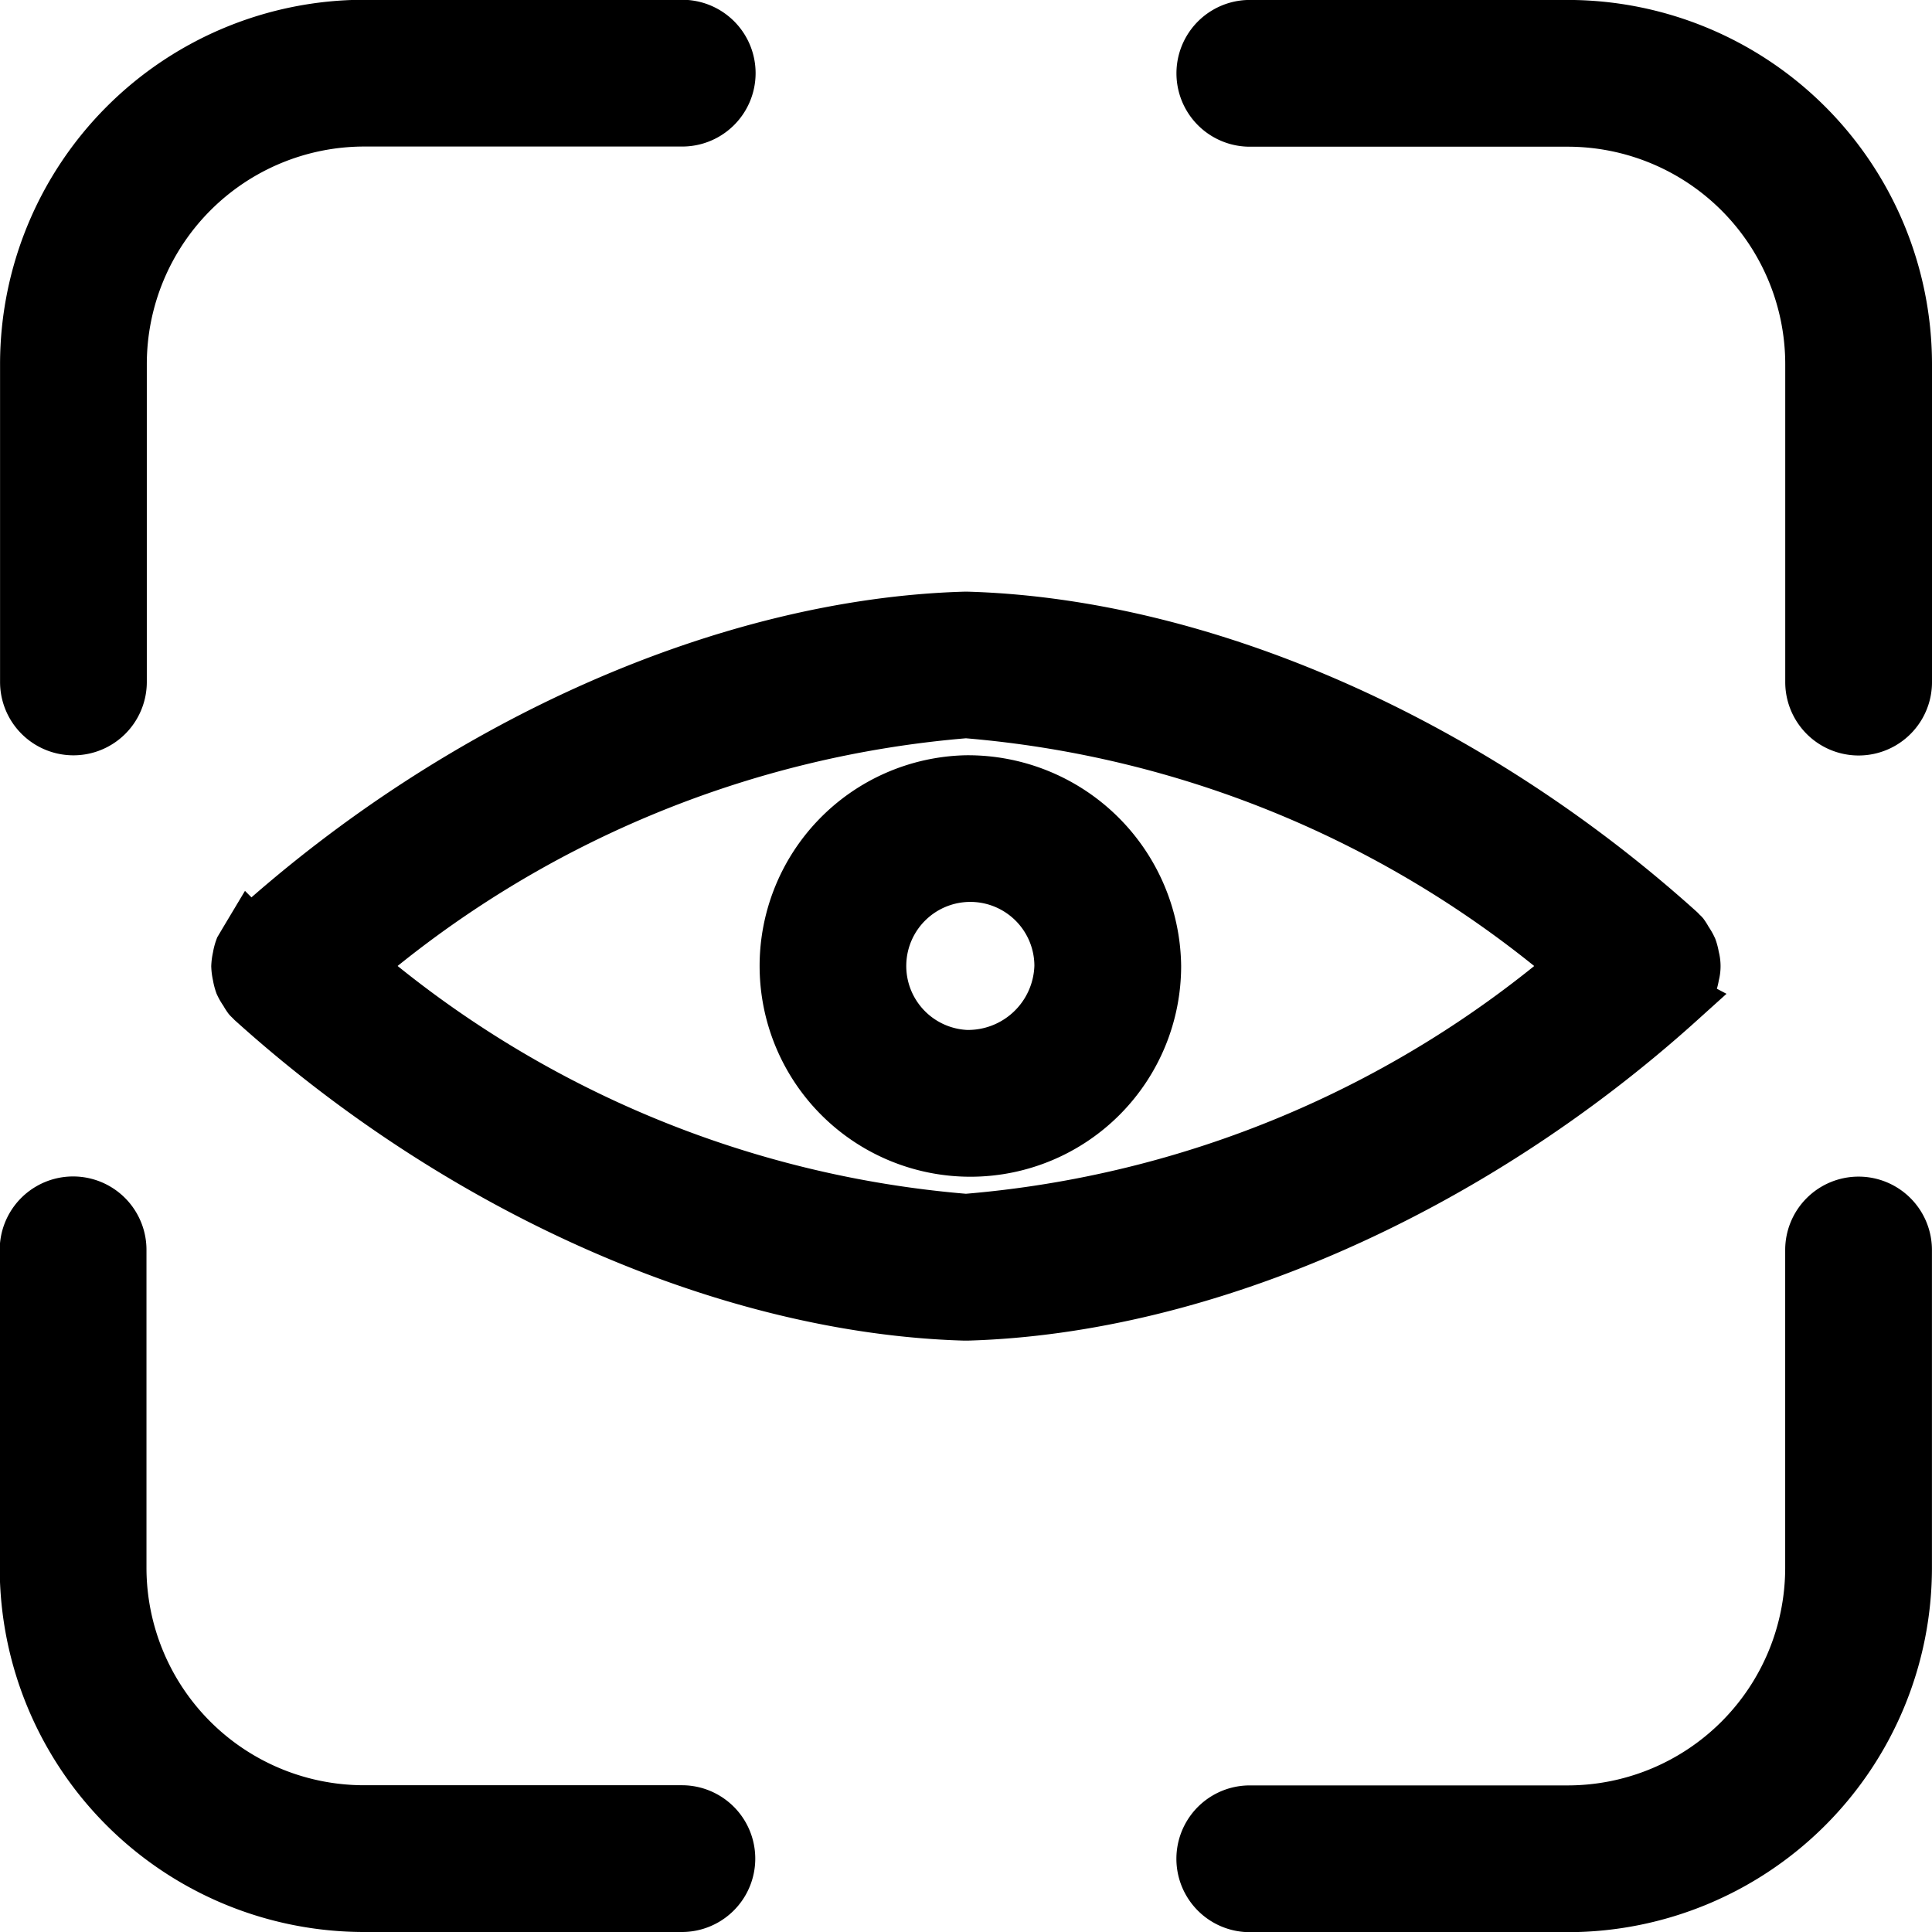
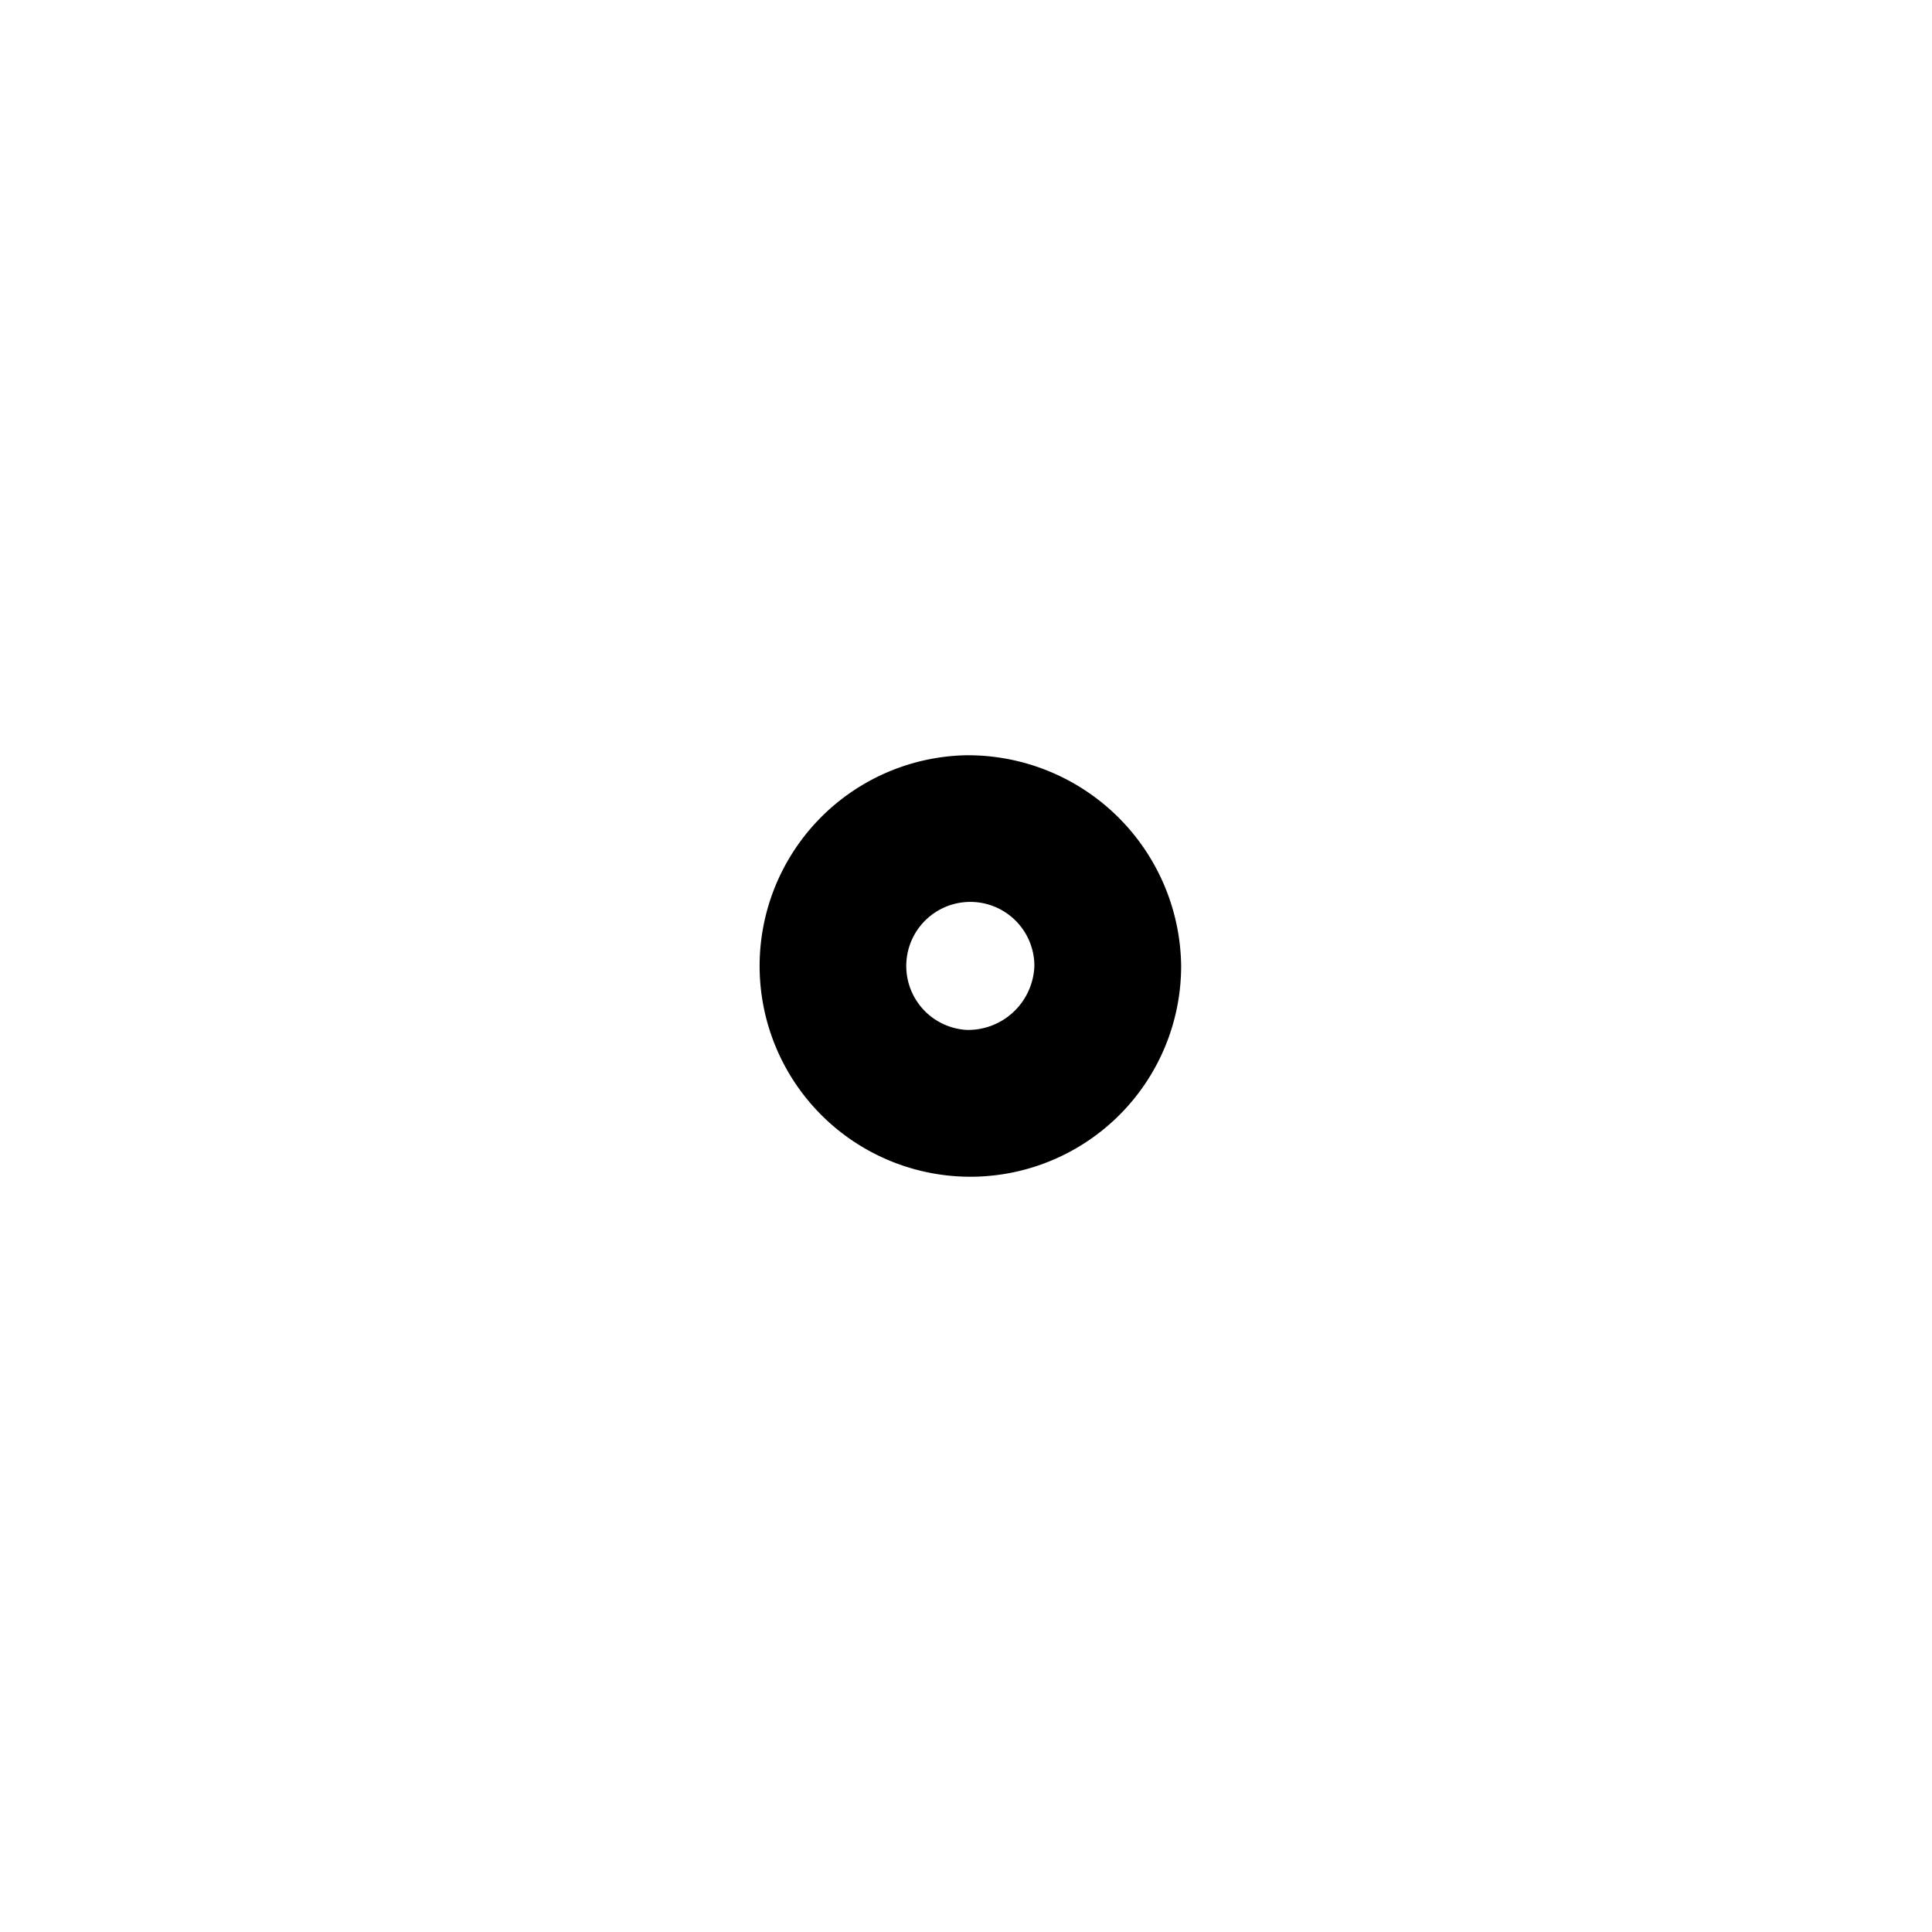
<svg xmlns="http://www.w3.org/2000/svg" width="34.623" height="34.623" viewBox="0 0 34.623 34.623">
  <g id="Group_105030" data-name="Group 105030" transform="translate(-568.115 -3474.144)">
-     <path id="Path_75283" data-name="Path 75283" d="M166.041,186.754c.006-.005.008-.013.014-.019s.032-.025.046-.04a.756.756,0,0,0,.061-.1.723.723,0,0,0,.082-.14.752.752,0,0,0,.037-.15.549.549,0,0,0,0-.307.8.8,0,0,0-.037-.15.829.829,0,0,0-.082-.14.779.779,0,0,0-.061-.1c-.01-.011-.024-.015-.034-.025s-.014-.025-.025-.034c-3.756-3.387-8.518-5.484-12.738-5.609l-.023,0-.025,0c-4.22.125-8.981,2.222-12.738,5.609-.011.01-.015.024-.025.035s-.024.014-.034.025a60.969,60.969,0,0,0-.144.242.775.775,0,0,0-.038.149.829.829,0,0,0-.022.154.805.805,0,0,0,.021.152.854.854,0,0,0,.038.151.808.808,0,0,0,.082.138.832.832,0,0,0,.062.1c.014.016.032.027.046.041s.008.013.013.018c3.756,3.387,8.518,5.484,12.738,5.608h.048c4.223-.123,8.985-2.22,12.74-5.607Zm-23.729-.605a19.239,19.239,0,0,1,10.967-4.583,19.231,19.231,0,0,1,10.966,4.583,19.234,19.234,0,0,1-10.966,4.583A19.237,19.237,0,0,1,142.313,186.148Z" transform="translate(432.146 3305.307)" stroke="#000" stroke-width="1" />
    <path id="Path_75284" data-name="Path 75284" d="M299.317,227.25a3.277,3.277,0,1,0,3.356,3.276A3.321,3.321,0,0,0,299.317,227.25Zm0,4.922a1.648,1.648,0,1,1,1.726-1.646A1.689,1.689,0,0,1,299.317,232.172Z" transform="translate(286.109 3260.929)" stroke="#000" stroke-width="1" />
-     <path id="Path_75285" data-name="Path 75285" d="M80.109,21.832a.815.815,0,0,0,.815-.815v-5.7a4.4,4.4,0,0,1,4.395-4.395h5.7a.815.815,0,0,0,0-1.63h-5.7a6.032,6.032,0,0,0-6.025,6.025v5.7A.815.815,0,0,0,80.109,21.832Z" transform="translate(489.322 3465.348)" stroke="#000" stroke-width="1" />
-     <path id="Path_75286" data-name="Path 75286" d="M430.562,348.84a.815.815,0,0,0-.815.815v5.7a4.4,4.4,0,0,1-4.395,4.395h-5.7a.815.815,0,0,0,0,1.63h5.7a6.032,6.032,0,0,0,6.025-6.025v-5.7A.815.815,0,0,0,430.562,348.84Z" transform="translate(170.86 3146.89)" stroke="#000" stroke-width="1" />
-     <path id="Path_75287" data-name="Path 75287" d="M91.012,359.752h-5.7a4.4,4.4,0,0,1-4.395-4.395v-5.7a.815.815,0,0,0-1.63,0v5.7a6.032,6.032,0,0,0,6.025,6.025h5.7a.815.815,0,0,0,0-1.63Z" transform="translate(489.323 3146.885)" stroke="#000" stroke-width="1" />
-     <path id="Path_75288" data-name="Path 75288" d="M425.357,9.3h-5.7a.815.815,0,0,0,0,1.63h5.7a4.4,4.4,0,0,1,4.395,4.395v5.7a.815.815,0,0,0,1.63,0v-5.7A6.032,6.032,0,0,0,425.357,9.3Z" transform="translate(170.856 3465.343)" stroke="#000" stroke-width="1" />
  </g>
</svg>